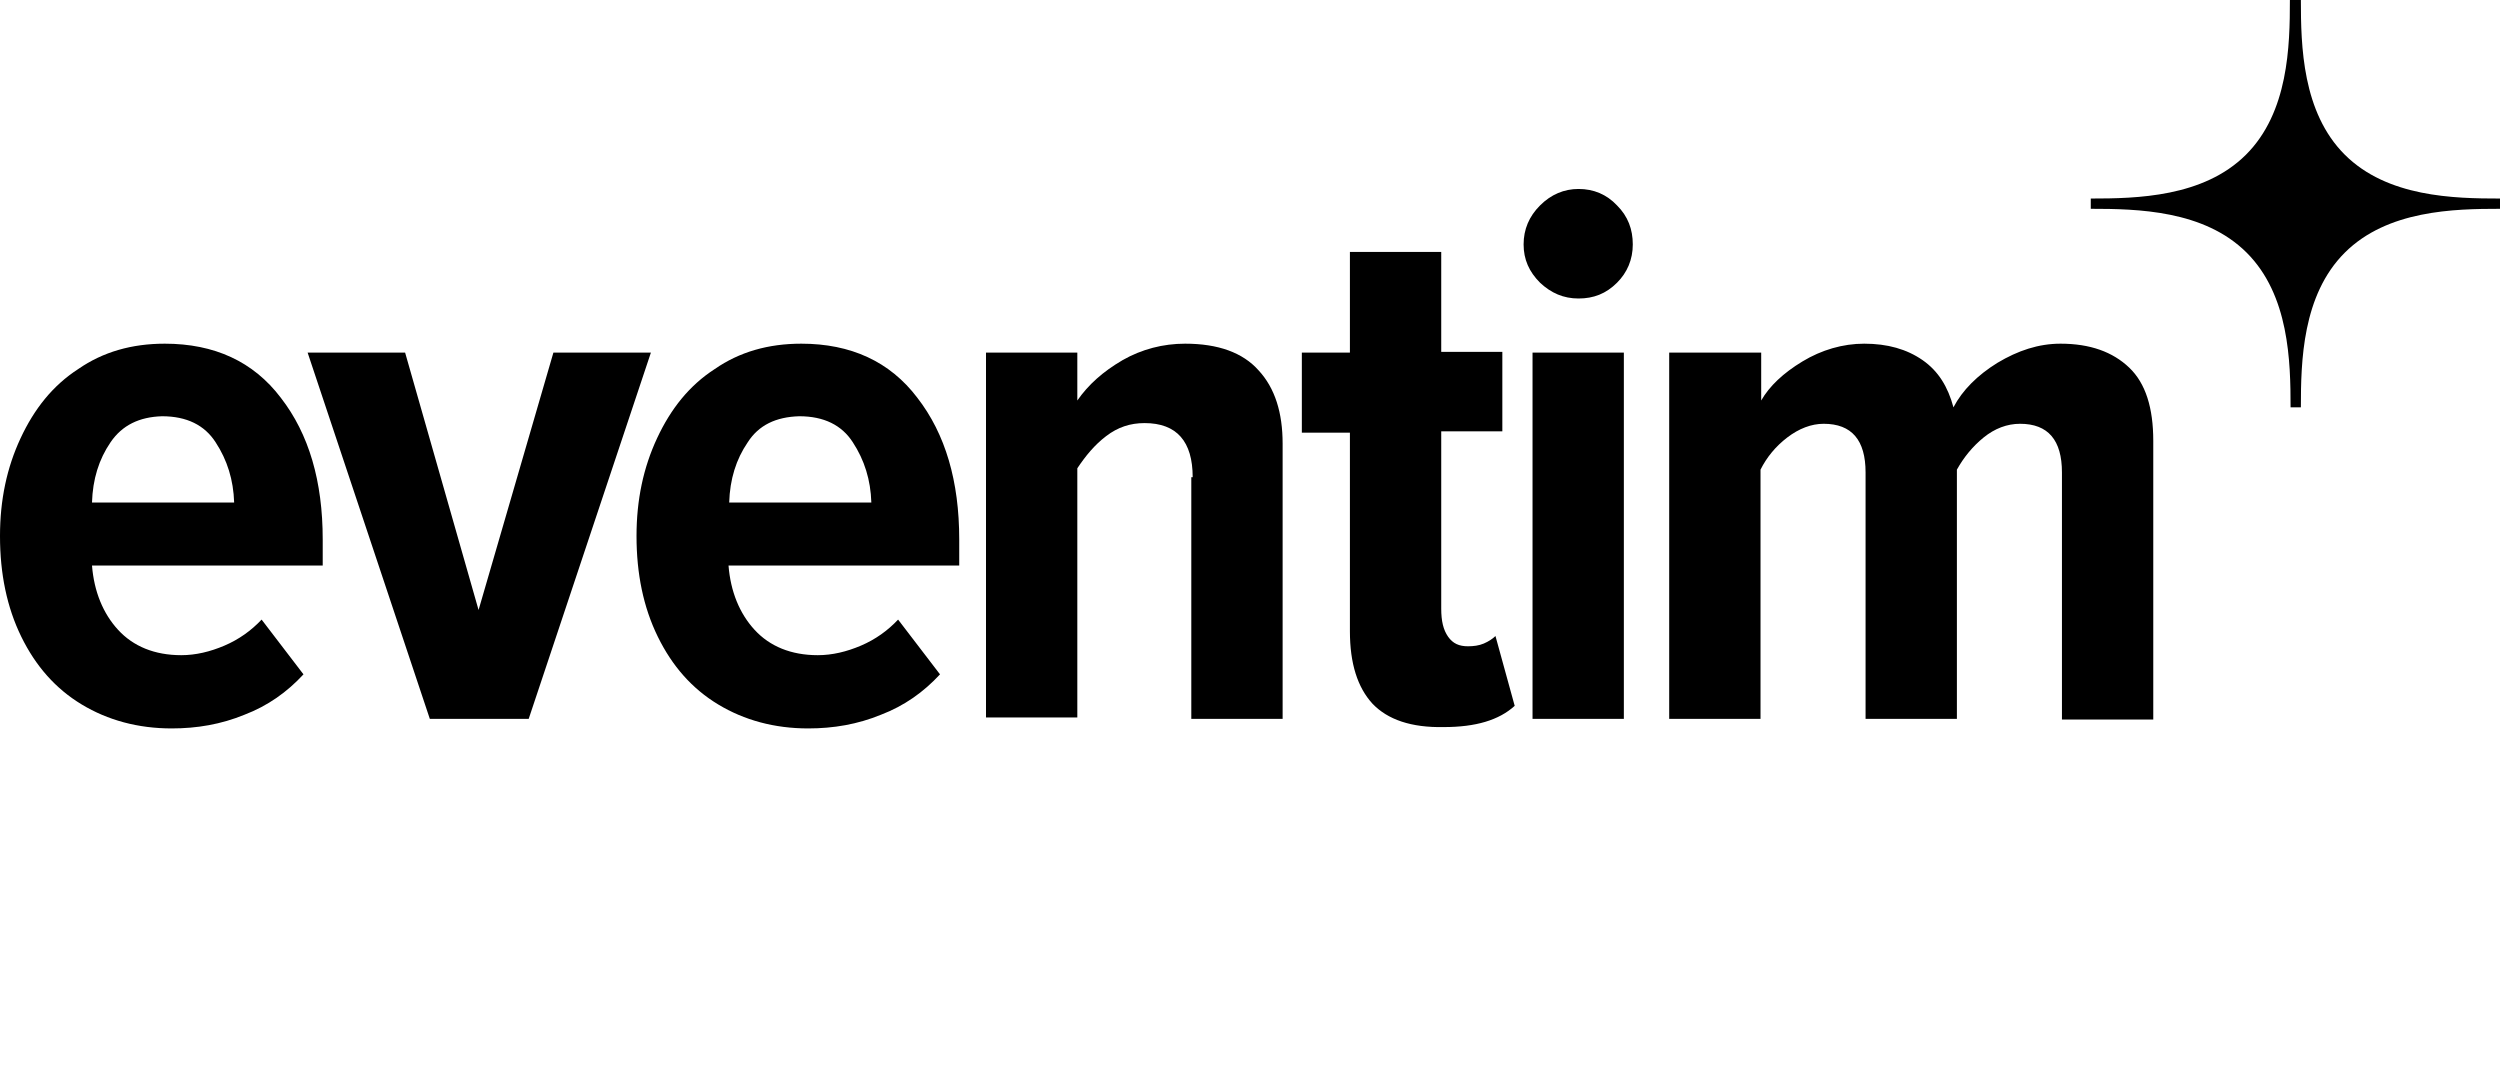
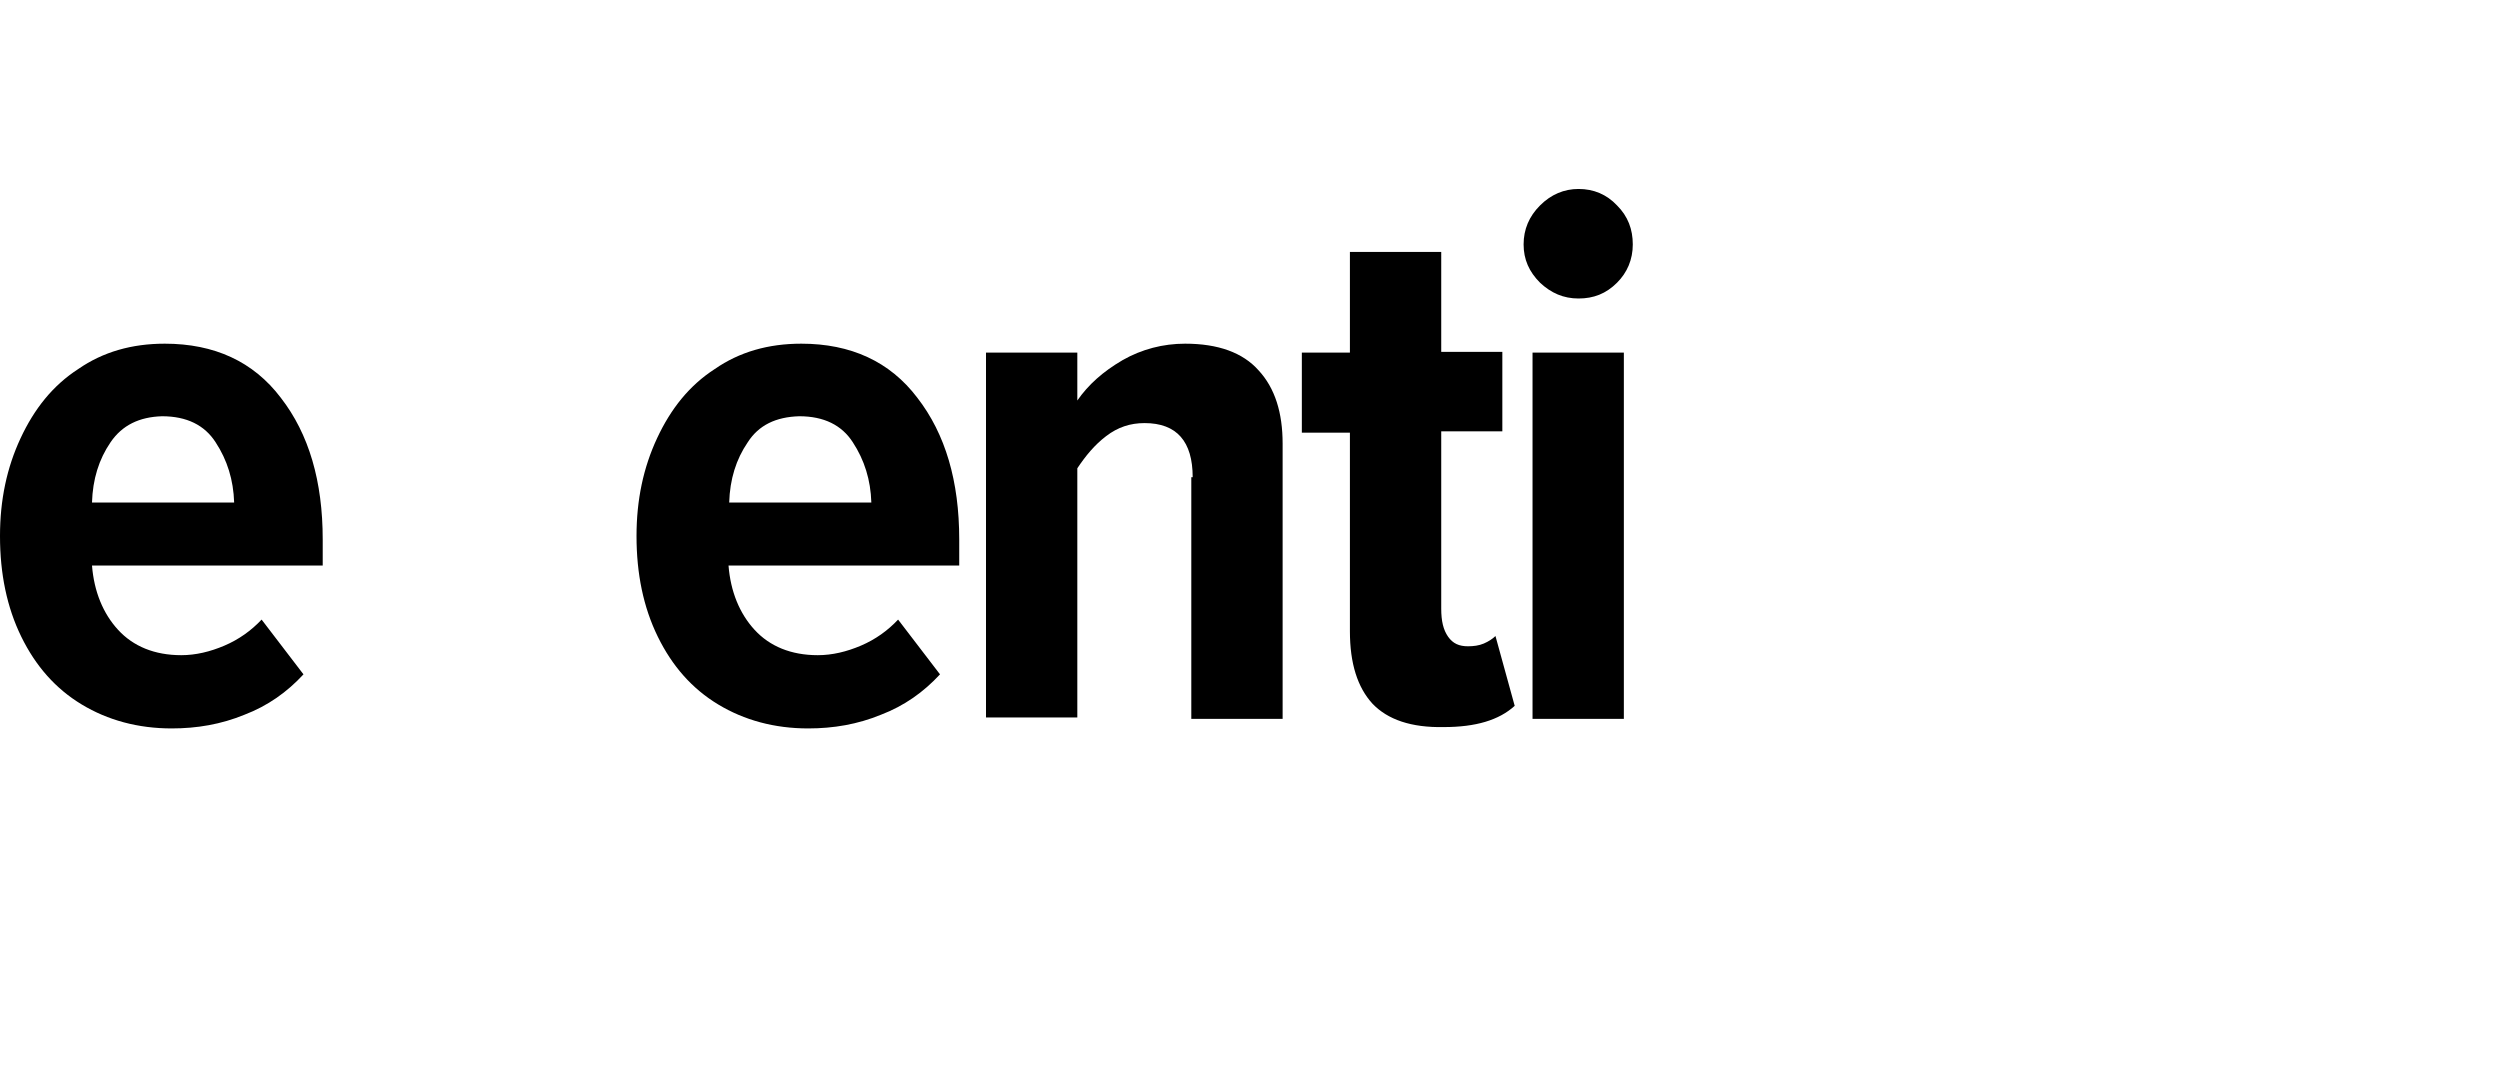
<svg xmlns="http://www.w3.org/2000/svg" width="140" height="60" viewBox="0 0 140 60" fill="none">
  <path d="M1.154 24.537C1.923 22.888 2.961 21.585 4.383 20.665C5.768 19.706 7.383 19.246 9.228 19.246C11.997 19.246 14.188 20.243 15.726 22.275C17.303 24.307 18.072 26.952 18.072 30.211V31.668H5.152C5.268 33.125 5.768 34.352 6.614 35.272C7.459 36.192 8.651 36.69 10.151 36.69C10.959 36.69 11.766 36.498 12.573 36.153C13.381 35.808 14.073 35.31 14.65 34.697L16.995 37.764C16.073 38.76 14.996 39.527 13.688 40.026C12.381 40.562 11.035 40.792 9.613 40.792C7.729 40.792 6.037 40.332 4.576 39.45C3.115 38.569 1.999 37.303 1.192 35.655C0.385 34.006 0 32.128 0 30.019C0 27.987 0.385 26.185 1.154 24.537ZM6.191 24.767C5.537 25.725 5.191 26.837 5.152 28.141H13.112C13.073 26.875 12.727 25.764 12.074 24.767C11.458 23.808 10.459 23.31 9.074 23.31C7.806 23.348 6.844 23.808 6.191 24.767Z" fill="black" />
-   <path d="M17.226 19.744H22.686L26.8 34.16L30.991 19.744H36.451L29.607 40.256H24.07L17.226 19.744Z" fill="black" />
  <path d="M36.798 24.537C37.567 22.888 38.605 21.585 40.028 20.665C41.412 19.706 43.027 19.246 44.873 19.246C47.641 19.246 49.833 20.243 51.371 22.275C52.947 24.307 53.717 26.952 53.717 30.211V31.668H40.797C40.912 33.125 41.412 34.352 42.258 35.272C43.104 36.192 44.296 36.69 45.796 36.69C46.603 36.69 47.41 36.498 48.218 36.153C49.026 35.808 49.718 35.31 50.294 34.697L52.64 37.764C51.717 38.76 50.64 39.527 49.333 40.026C48.026 40.562 46.68 40.792 45.257 40.792C43.373 40.792 41.681 40.332 40.22 39.45C38.759 38.569 37.644 37.303 36.837 35.655C36.029 34.006 35.645 32.128 35.645 30.019C35.645 27.987 36.029 26.185 36.798 24.537ZM41.874 24.767C41.22 25.725 40.874 26.837 40.835 28.141H48.795C48.756 26.875 48.41 25.764 47.757 24.767C47.141 23.808 46.142 23.31 44.757 23.31C43.45 23.348 42.489 23.808 41.874 24.767Z" fill="black" />
  <path d="M66.79 26.722C66.79 24.729 65.905 23.693 64.098 23.693C63.291 23.693 62.598 23.923 61.945 24.422C61.291 24.92 60.791 25.534 60.33 26.224V40.179H55.216V19.744H60.33V22.428C60.945 21.546 61.752 20.818 62.868 20.166C63.944 19.553 65.136 19.246 66.367 19.246C68.212 19.246 69.597 19.744 70.481 20.741C71.404 21.738 71.827 23.118 71.827 24.843V40.256H66.713V26.722H66.79Z" fill="black" />
  <path d="M76.864 39.412C76.018 38.492 75.595 37.15 75.595 35.348V24.23H72.903V19.744H75.595V14.109H80.709V19.706H84.131V24.153H80.709V34.083C80.709 34.773 80.824 35.272 81.093 35.655C81.362 36.038 81.709 36.192 82.209 36.192C82.516 36.192 82.824 36.153 83.093 36.038C83.362 35.923 83.593 35.77 83.746 35.617L84.823 39.527C83.939 40.332 82.631 40.716 80.863 40.716C79.017 40.754 77.71 40.294 76.864 39.412Z" fill="black" />
  <path d="M86.245 15.834C85.63 15.22 85.322 14.53 85.322 13.687C85.322 12.844 85.63 12.115 86.245 11.502C86.86 10.888 87.591 10.582 88.398 10.582C89.244 10.582 89.975 10.888 90.552 11.502C91.167 12.115 91.436 12.844 91.436 13.687C91.436 14.53 91.128 15.259 90.552 15.834C89.936 16.447 89.244 16.716 88.398 16.716C87.552 16.716 86.86 16.409 86.245 15.834ZM85.822 19.744H90.936V40.256H85.822V19.744Z" fill="black" />
-   <path d="M115.469 26.454C115.469 24.652 114.7 23.732 113.123 23.732C112.392 23.732 111.7 24 111.085 24.498C110.47 24.997 109.97 25.61 109.586 26.3V40.256H104.472V26.454C104.472 24.652 103.703 23.732 102.126 23.732C101.434 23.732 100.742 24 100.088 24.498C99.434 24.997 98.935 25.61 98.589 26.3V40.256H93.475V19.744H98.627V22.428C99.088 21.623 99.858 20.895 100.934 20.243C102.011 19.591 103.203 19.246 104.395 19.246C105.702 19.246 106.779 19.553 107.663 20.166C108.547 20.78 109.086 21.661 109.393 22.811C109.893 21.853 110.739 21.01 111.854 20.32C113.008 19.629 114.161 19.246 115.392 19.246C117.045 19.246 118.314 19.706 119.237 20.588C120.16 21.47 120.583 22.85 120.583 24.69V40.294H115.469V26.454Z" fill="black" />
-   <path d="M125.811 14.147C128.195 16.524 128.272 20.243 128.272 22.811H128.849C128.849 20.243 128.926 16.524 131.31 14.147C133.694 11.77 137.424 11.693 140 11.693V11.118C137.424 11.118 133.694 11.041 131.31 8.665C128.926 6.288 128.849 2.569 128.849 0H128.234C128.234 2.569 128.157 6.288 125.773 8.665C123.389 11.041 119.659 11.118 117.083 11.118V11.693C119.698 11.693 123.427 11.77 125.811 14.147Z" fill="black" />
</svg>